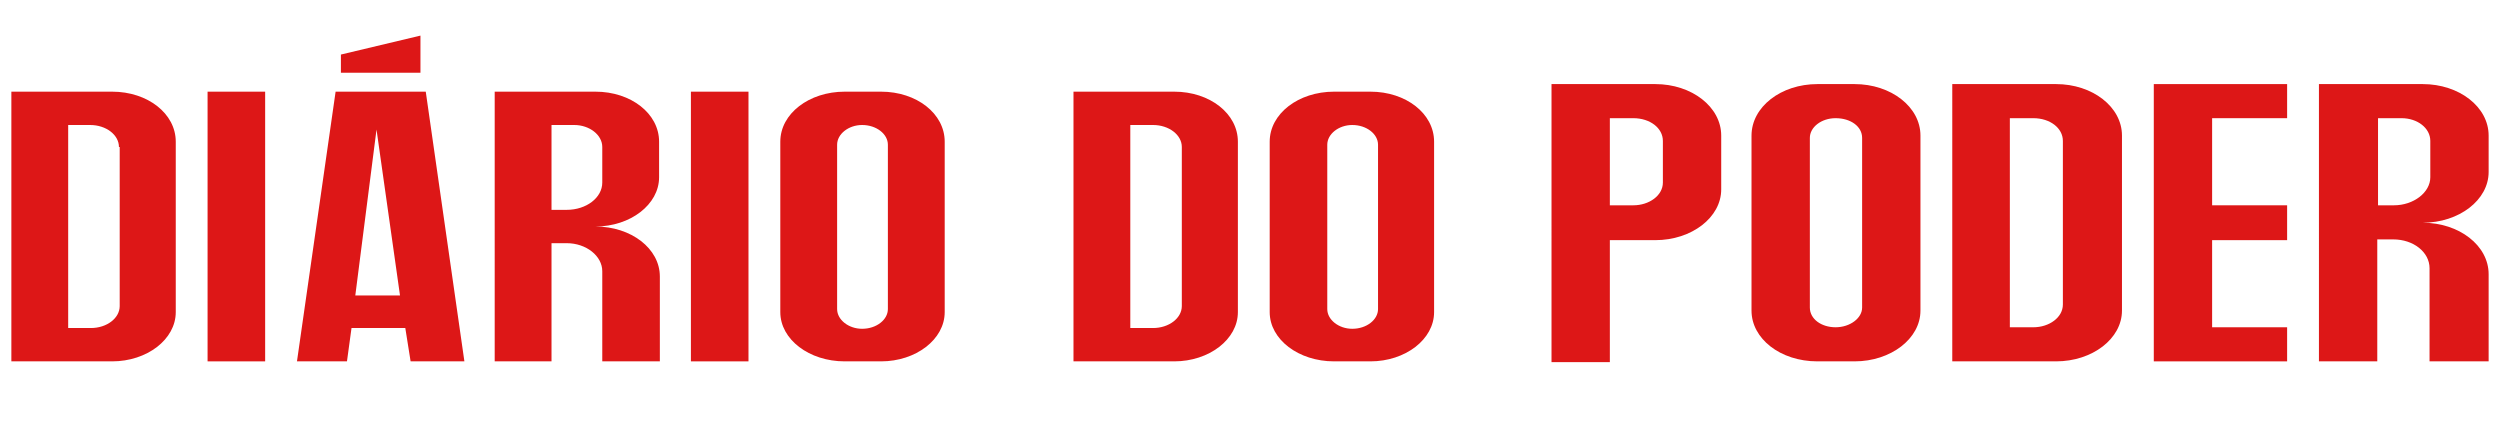
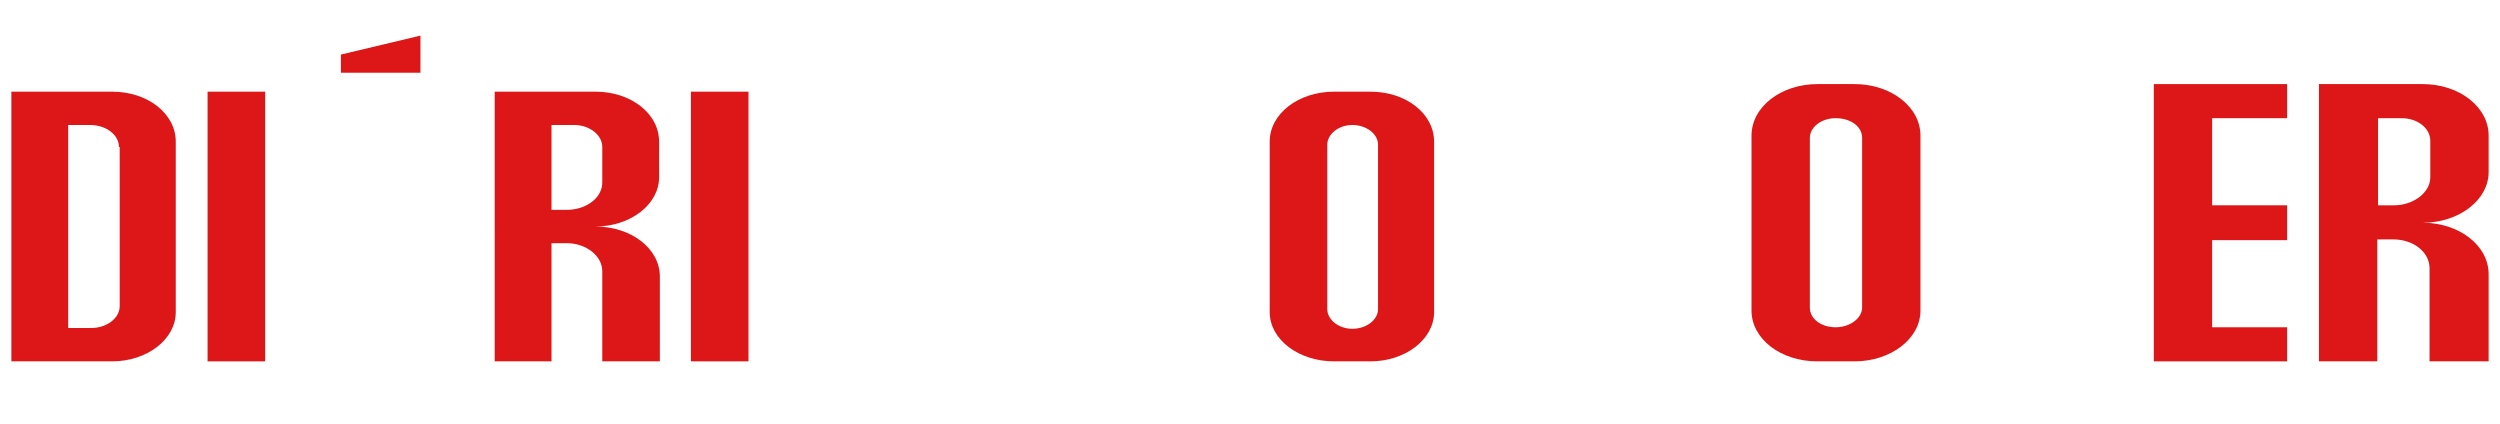
<svg xmlns="http://www.w3.org/2000/svg" version="1.1" id="Camada_3" x="0px" y="0px" viewBox="0 0 330 56" style="enable-background:new 0 0 330 56;" xml:space="preserve">
  <style type="text/css">
	.st0{fill:#DD1717;}
</style>
  <g>
    <path class="st0" d="M14.8,12.1c4.7,0,8.4,2.9,8.4,6.6v22.5c0,3.6-3.8,6.5-8.4,6.5H1.5V12.1H14.8z M15.7,19.4   c0-1.6-1.7-2.9-3.8-2.9H9v26.8h3c2.1,0,3.8-1.3,3.8-2.9V19.4z" />
    <rect x="27.4" y="12.1" class="st0" width="7.6" height="35.6" />
-     <path class="st0" d="M53.5,43.3h-7.1l-0.6,4.4h-6.6l5.1-35.6h11.9l5.1,35.6h-7.1L53.5,43.3z M52.8,39l-3.1-21.9L46.9,39H52.8z" />
    <path class="st0" d="M87.1,36.5v11.2h-7.6V35.8c0-2-2.1-3.7-4.7-3.7h-2v15.6h-7.5V12.1h13.3c4.7,0,8.4,2.9,8.4,6.6v4.7   c0,3.6-3.8,6.5-8.4,6.5C83.3,29.9,87.1,32.8,87.1,36.5 M72.8,16.5v11.2h2c2.6,0,4.7-1.6,4.7-3.6v-4.7c0-1.6-1.7-2.9-3.7-2.9H72.8z" />
    <rect x="91.2" y="12.1" class="st0" width="7.6" height="35.6" />
-     <path class="st0" d="M116.3,12.1c4.7,0,8.4,2.9,8.4,6.6v22.5c0,3.6-3.8,6.5-8.4,6.5h-4.8c-4.7,0-8.5-2.9-8.5-6.5V18.7   c0-3.7,3.8-6.6,8.5-6.6H116.3z M110.5,40.8c0,1.4,1.5,2.6,3.3,2.6c1.9,0,3.4-1.2,3.4-2.6V19.1c0-1.4-1.5-2.6-3.4-2.6   c-1.8,0-3.3,1.2-3.3,2.6V40.8z" />
-     <path class="st0" d="M155,12.1c4.7,0,8.4,2.9,8.4,6.6v22.5c0,3.6-3.8,6.5-8.4,6.5h-13.3V12.1H155z M156,19.4c0-1.6-1.7-2.9-3.8-2.9   h-3v26.8h3c2.1,0,3.8-1.3,3.8-2.9V19.4z" />
    <path class="st0" d="M180.9,12.1c4.7,0,8.4,2.9,8.4,6.6v22.5c0,3.6-3.8,6.5-8.4,6.5h-4.8c-4.7,0-8.5-2.9-8.5-6.5V18.7   c0-3.7,3.8-6.6,8.5-6.6H180.9z M175.2,40.8c0,1.4,1.5,2.6,3.3,2.6c1.9,0,3.4-1.2,3.4-2.6V19.1c0-1.4-1.5-2.6-3.4-2.6   c-1.8,0-3.3,1.2-3.3,2.6V40.8z" />
-     <path class="st0" d="M218.5,11.1c4.8,0,8.7,3,8.7,6.8v7.1c0,3.7-3.9,6.7-8.7,6.7h-6v16.1h-7.7V11.1H218.5z M219.5,18.6   c0-1.7-1.7-3-3.9-3h-3.1v11.5h3.1c2.1,0,3.9-1.3,3.9-3V18.6z" />
    <path class="st0" d="M244.8,11.1c4.8,0,8.7,3,8.7,6.8V41c0,3.7-3.9,6.7-8.7,6.7h-4.9c-4.9,0-8.7-3-8.7-6.7V17.9   c0-3.8,3.9-6.8,8.7-6.8H244.8z M238.9,40.6c0,1.5,1.5,2.6,3.4,2.6c1.9,0,3.5-1.2,3.5-2.6V18.2c0-1.5-1.5-2.6-3.5-2.6   c-1.9,0-3.4,1.2-3.4,2.6V40.6z" />
-     <path class="st0" d="M271.4,11.1c4.8,0,8.7,3,8.7,6.8V41c0,3.7-3.9,6.7-8.7,6.7h-13.7V11.1H271.4z M272.3,18.6c0-1.7-1.7-3-3.9-3   h-3.1v27.6h3.1c2.1,0,3.9-1.3,3.9-3V18.6z" />
    <polygon class="st0" points="292,15.6 292,27.1 301.9,27.1 301.9,31.7 292,31.7 292,43.2 301.9,43.2 301.9,47.7 284.3,47.7    284.3,11.1 301.9,11.1 301.9,15.6  " />
    <path class="st0" d="M328.5,36.2v11.5h-7.8V35.4c0-2.1-2.1-3.8-4.8-3.8h-2.1v16.1h-7.7V11.1h13.7c4.8,0,8.7,3,8.7,6.8v4.8   c0,3.7-3.9,6.7-8.7,6.7C324.6,29.4,328.5,32.4,328.5,36.2 M313.9,15.6v11.5h2.1c2.6,0,4.8-1.7,4.8-3.7v-4.8c0-1.7-1.7-3-3.8-3   H313.9z" />
    <polygon class="st0" points="45,9.6 55.5,9.6 55.5,4.7 45,7.2  " />
  </g>
</svg>